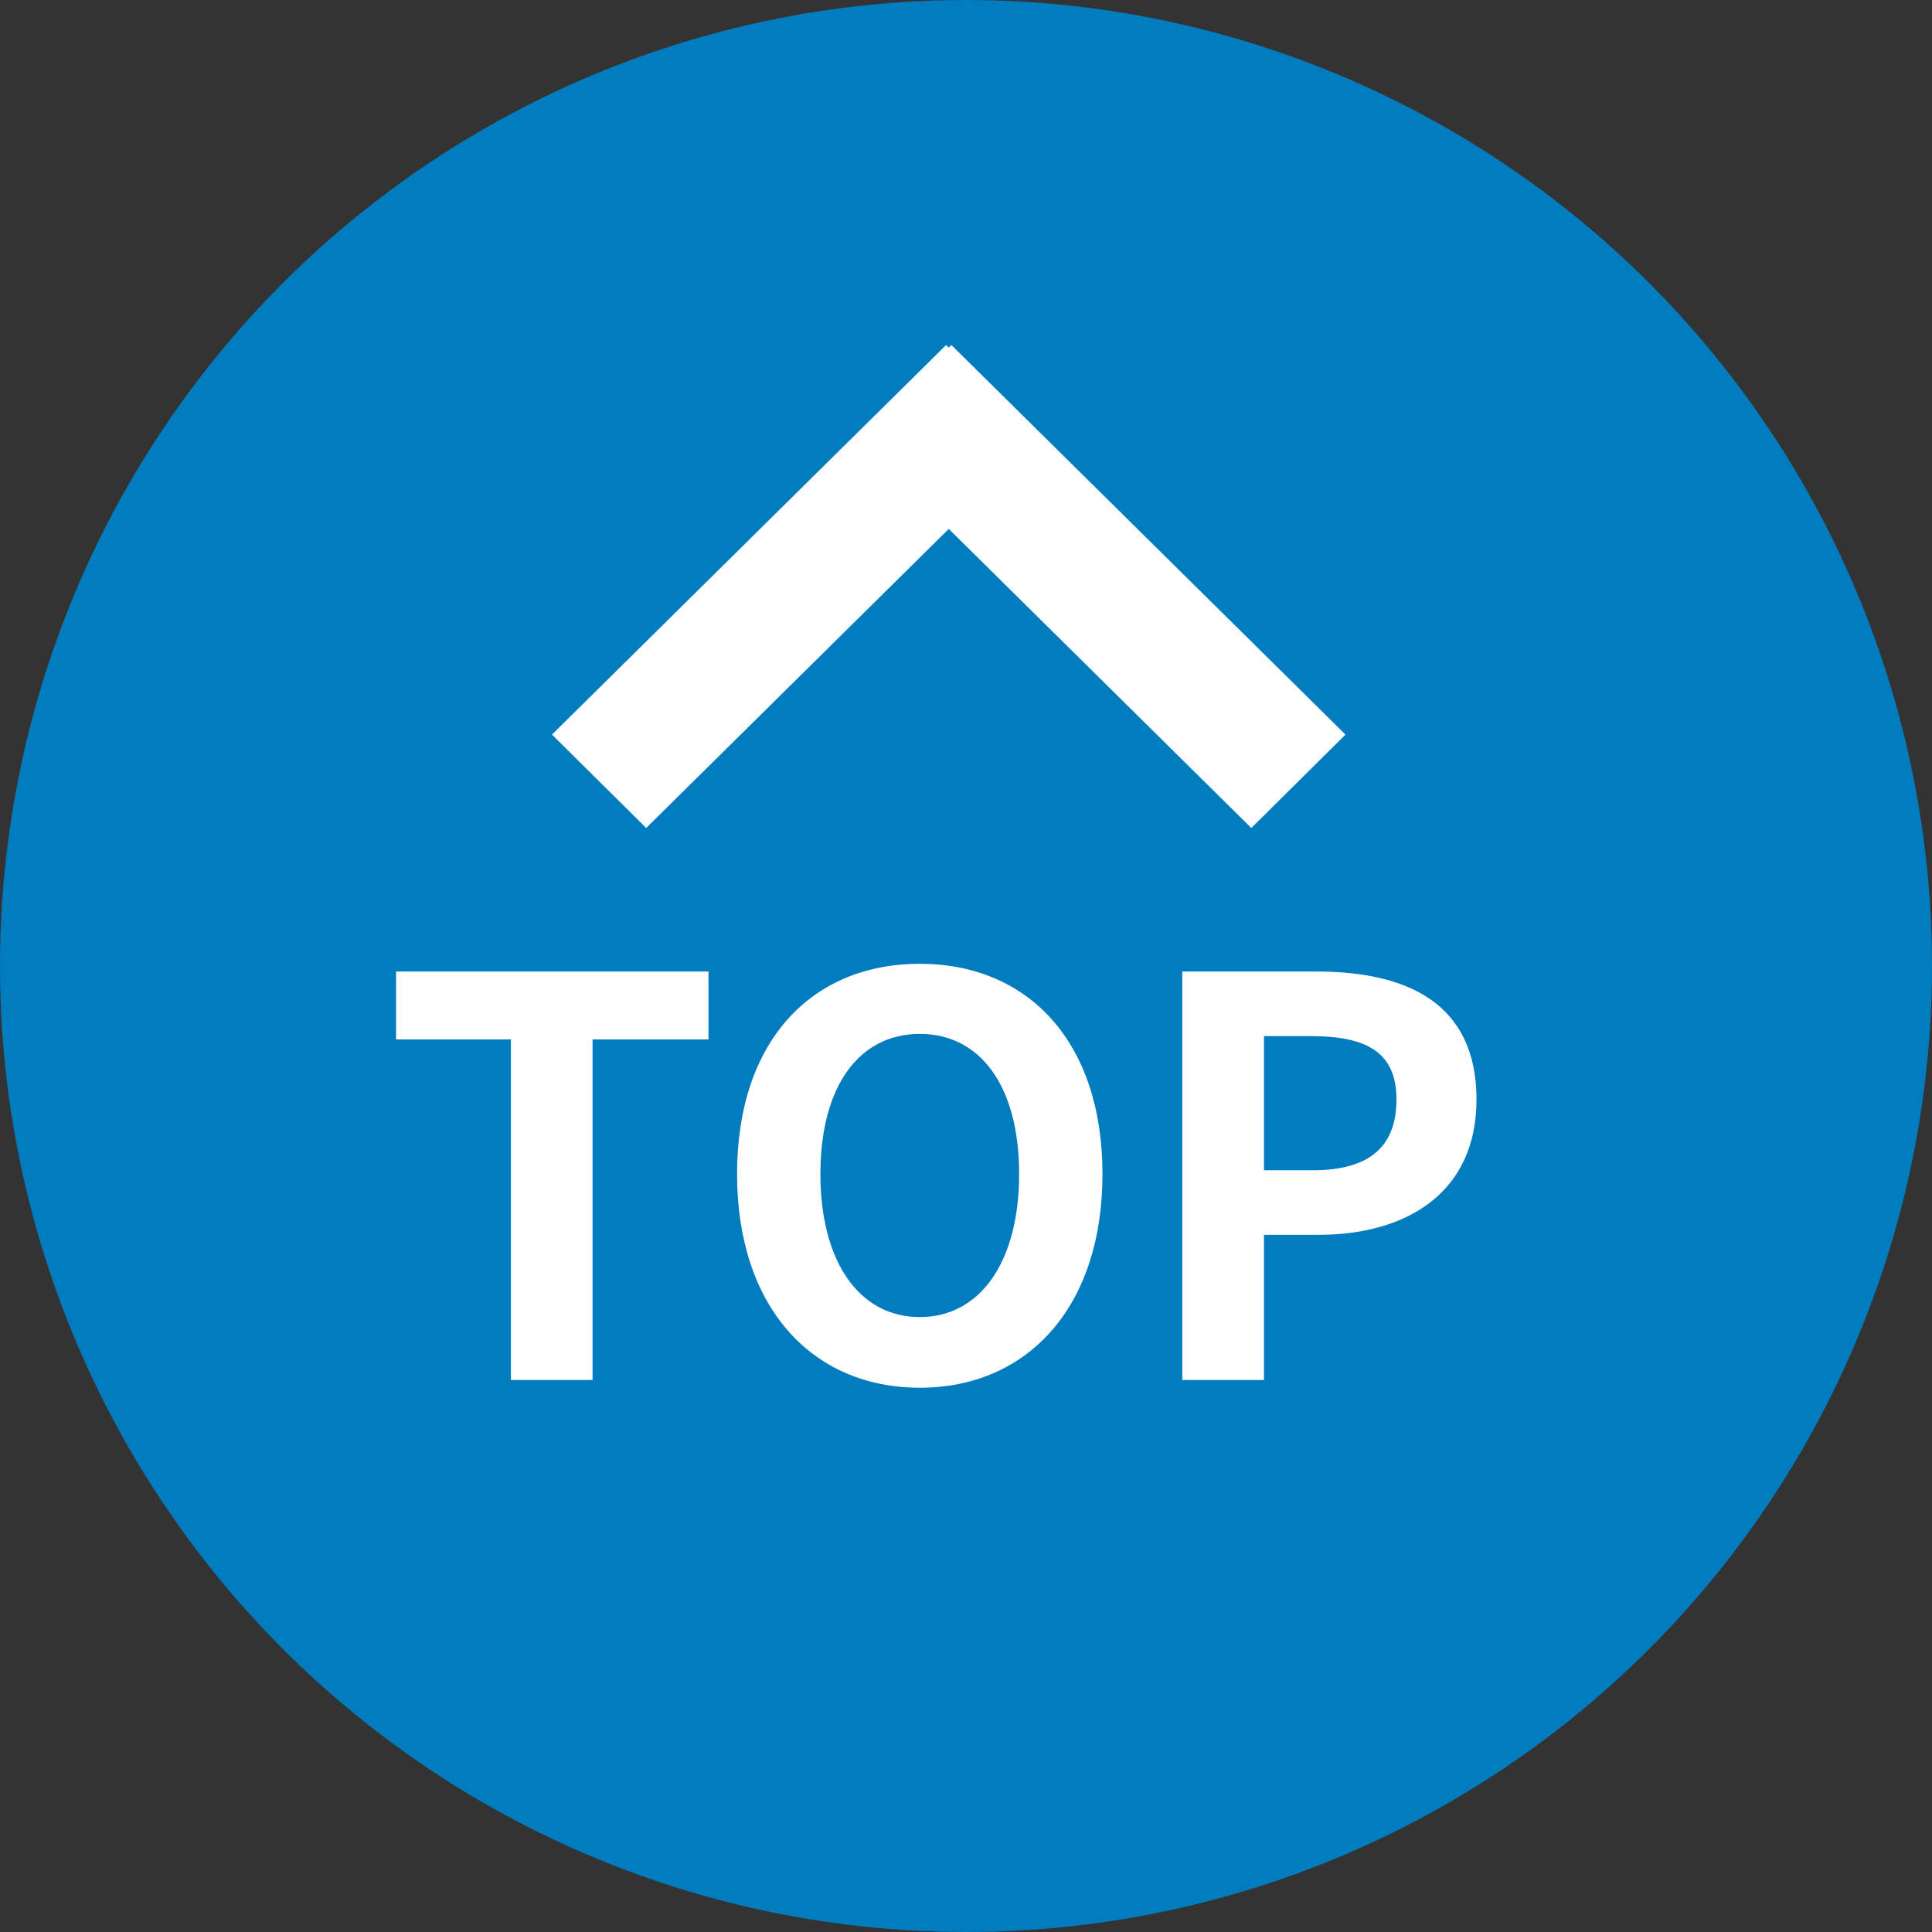
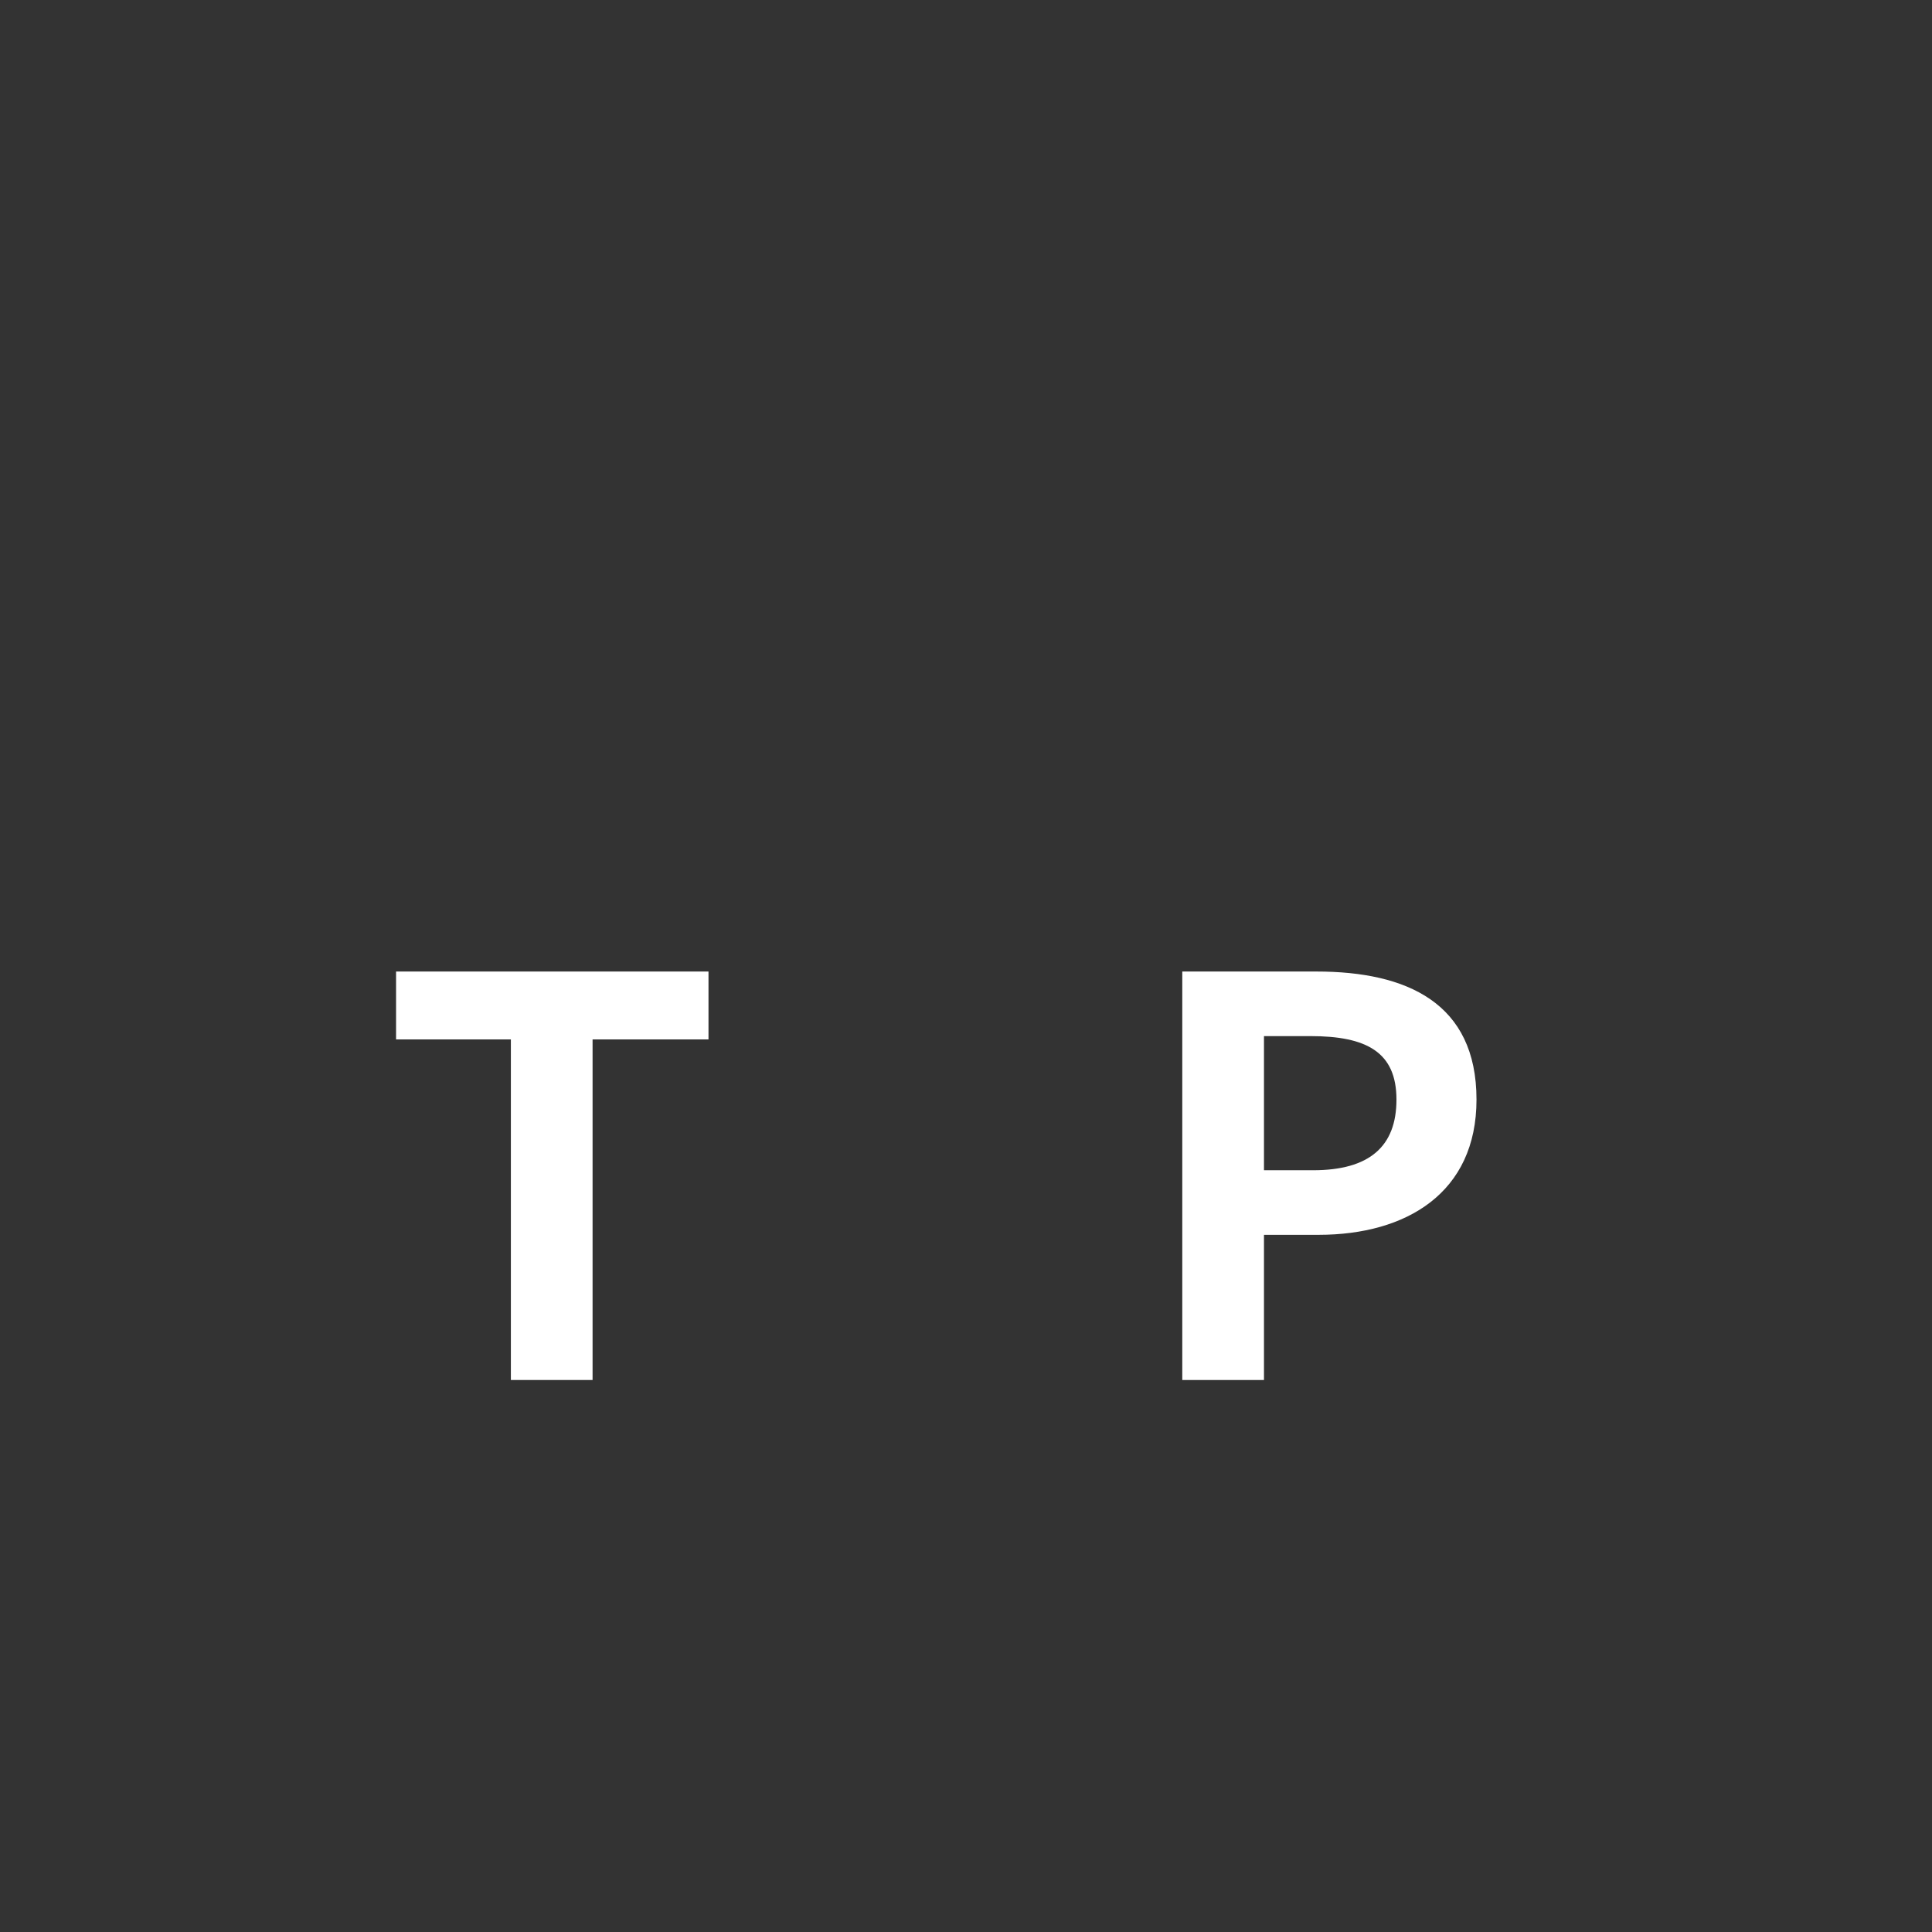
<svg xmlns="http://www.w3.org/2000/svg" width="56" height="56" viewBox="0 0 56 56" fill="none">
  <rect x="0" y="0" width="56" height="56" fill="#333333" stroke="none" />
-   <circle cx="28" cy="28" r="28" fill="#007CBF" />
-   <path fill-rule="evenodd" clip-rule="evenodd" d="M39 21.293L36.27 24L24.846 12.707L27.576 10L39 21.293Z" fill="white" />
-   <path fill-rule="evenodd" clip-rule="evenodd" d="M30.154 12.708L18.73 24L16 21.292L27.424 10" fill="white" />
  <path d="M34.269 40V28.16H38.157C40.781 28.16 42.797 29.072 42.797 31.872C42.797 34.576 40.765 35.792 38.221 35.792H36.637V40H34.269ZM36.637 33.92H38.061C39.693 33.92 40.477 33.232 40.477 31.872C40.477 30.496 39.613 30.032 37.981 30.032H36.637V33.92Z" fill="white" />
-   <path d="M26.66 40.224C23.524 40.224 21.364 37.872 21.364 34.032C21.364 30.176 23.524 27.936 26.66 27.936C29.796 27.936 31.956 30.192 31.956 34.032C31.956 37.872 29.796 40.224 26.66 40.224ZM26.66 38.176C28.42 38.176 29.54 36.56 29.54 34.032C29.54 31.488 28.42 29.968 26.66 29.968C24.9 29.968 23.78 31.488 23.78 34.032C23.78 36.56 24.9 38.176 26.66 38.176Z" fill="white" />
  <path d="M14.808 40V30.128H11.48V28.16H20.536V30.128H17.176V40H14.808Z" fill="white" />
</svg>